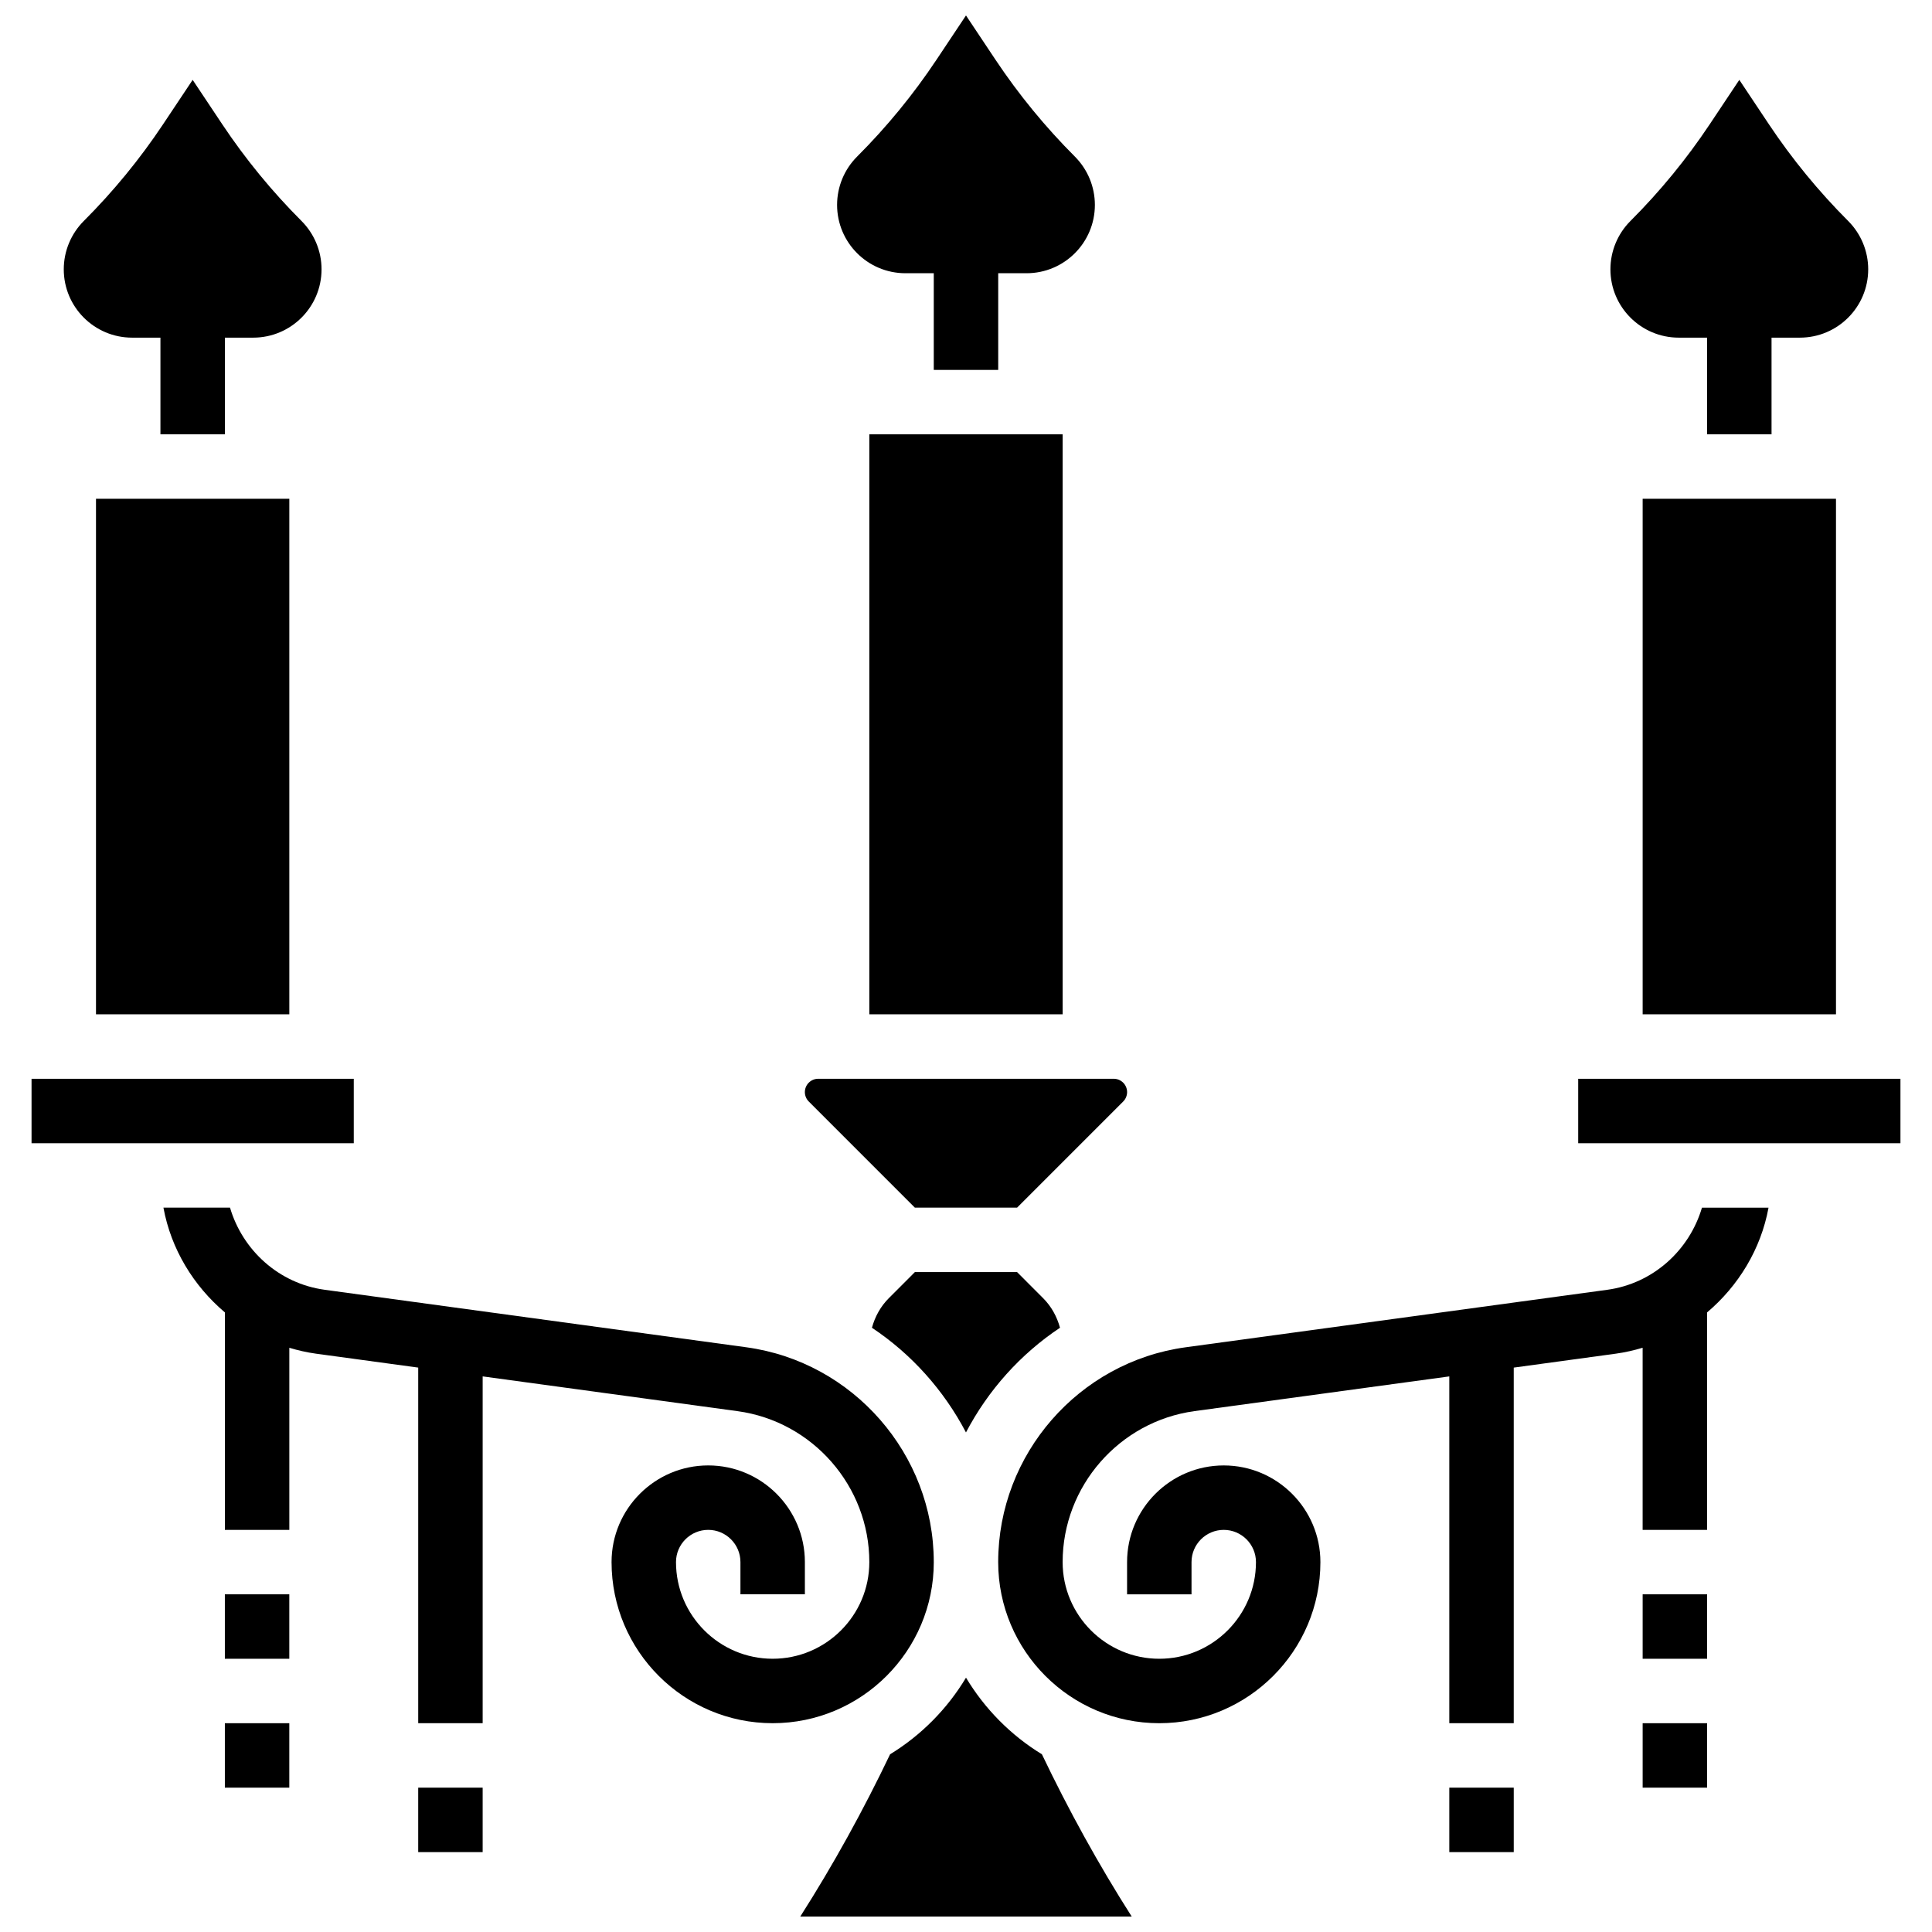
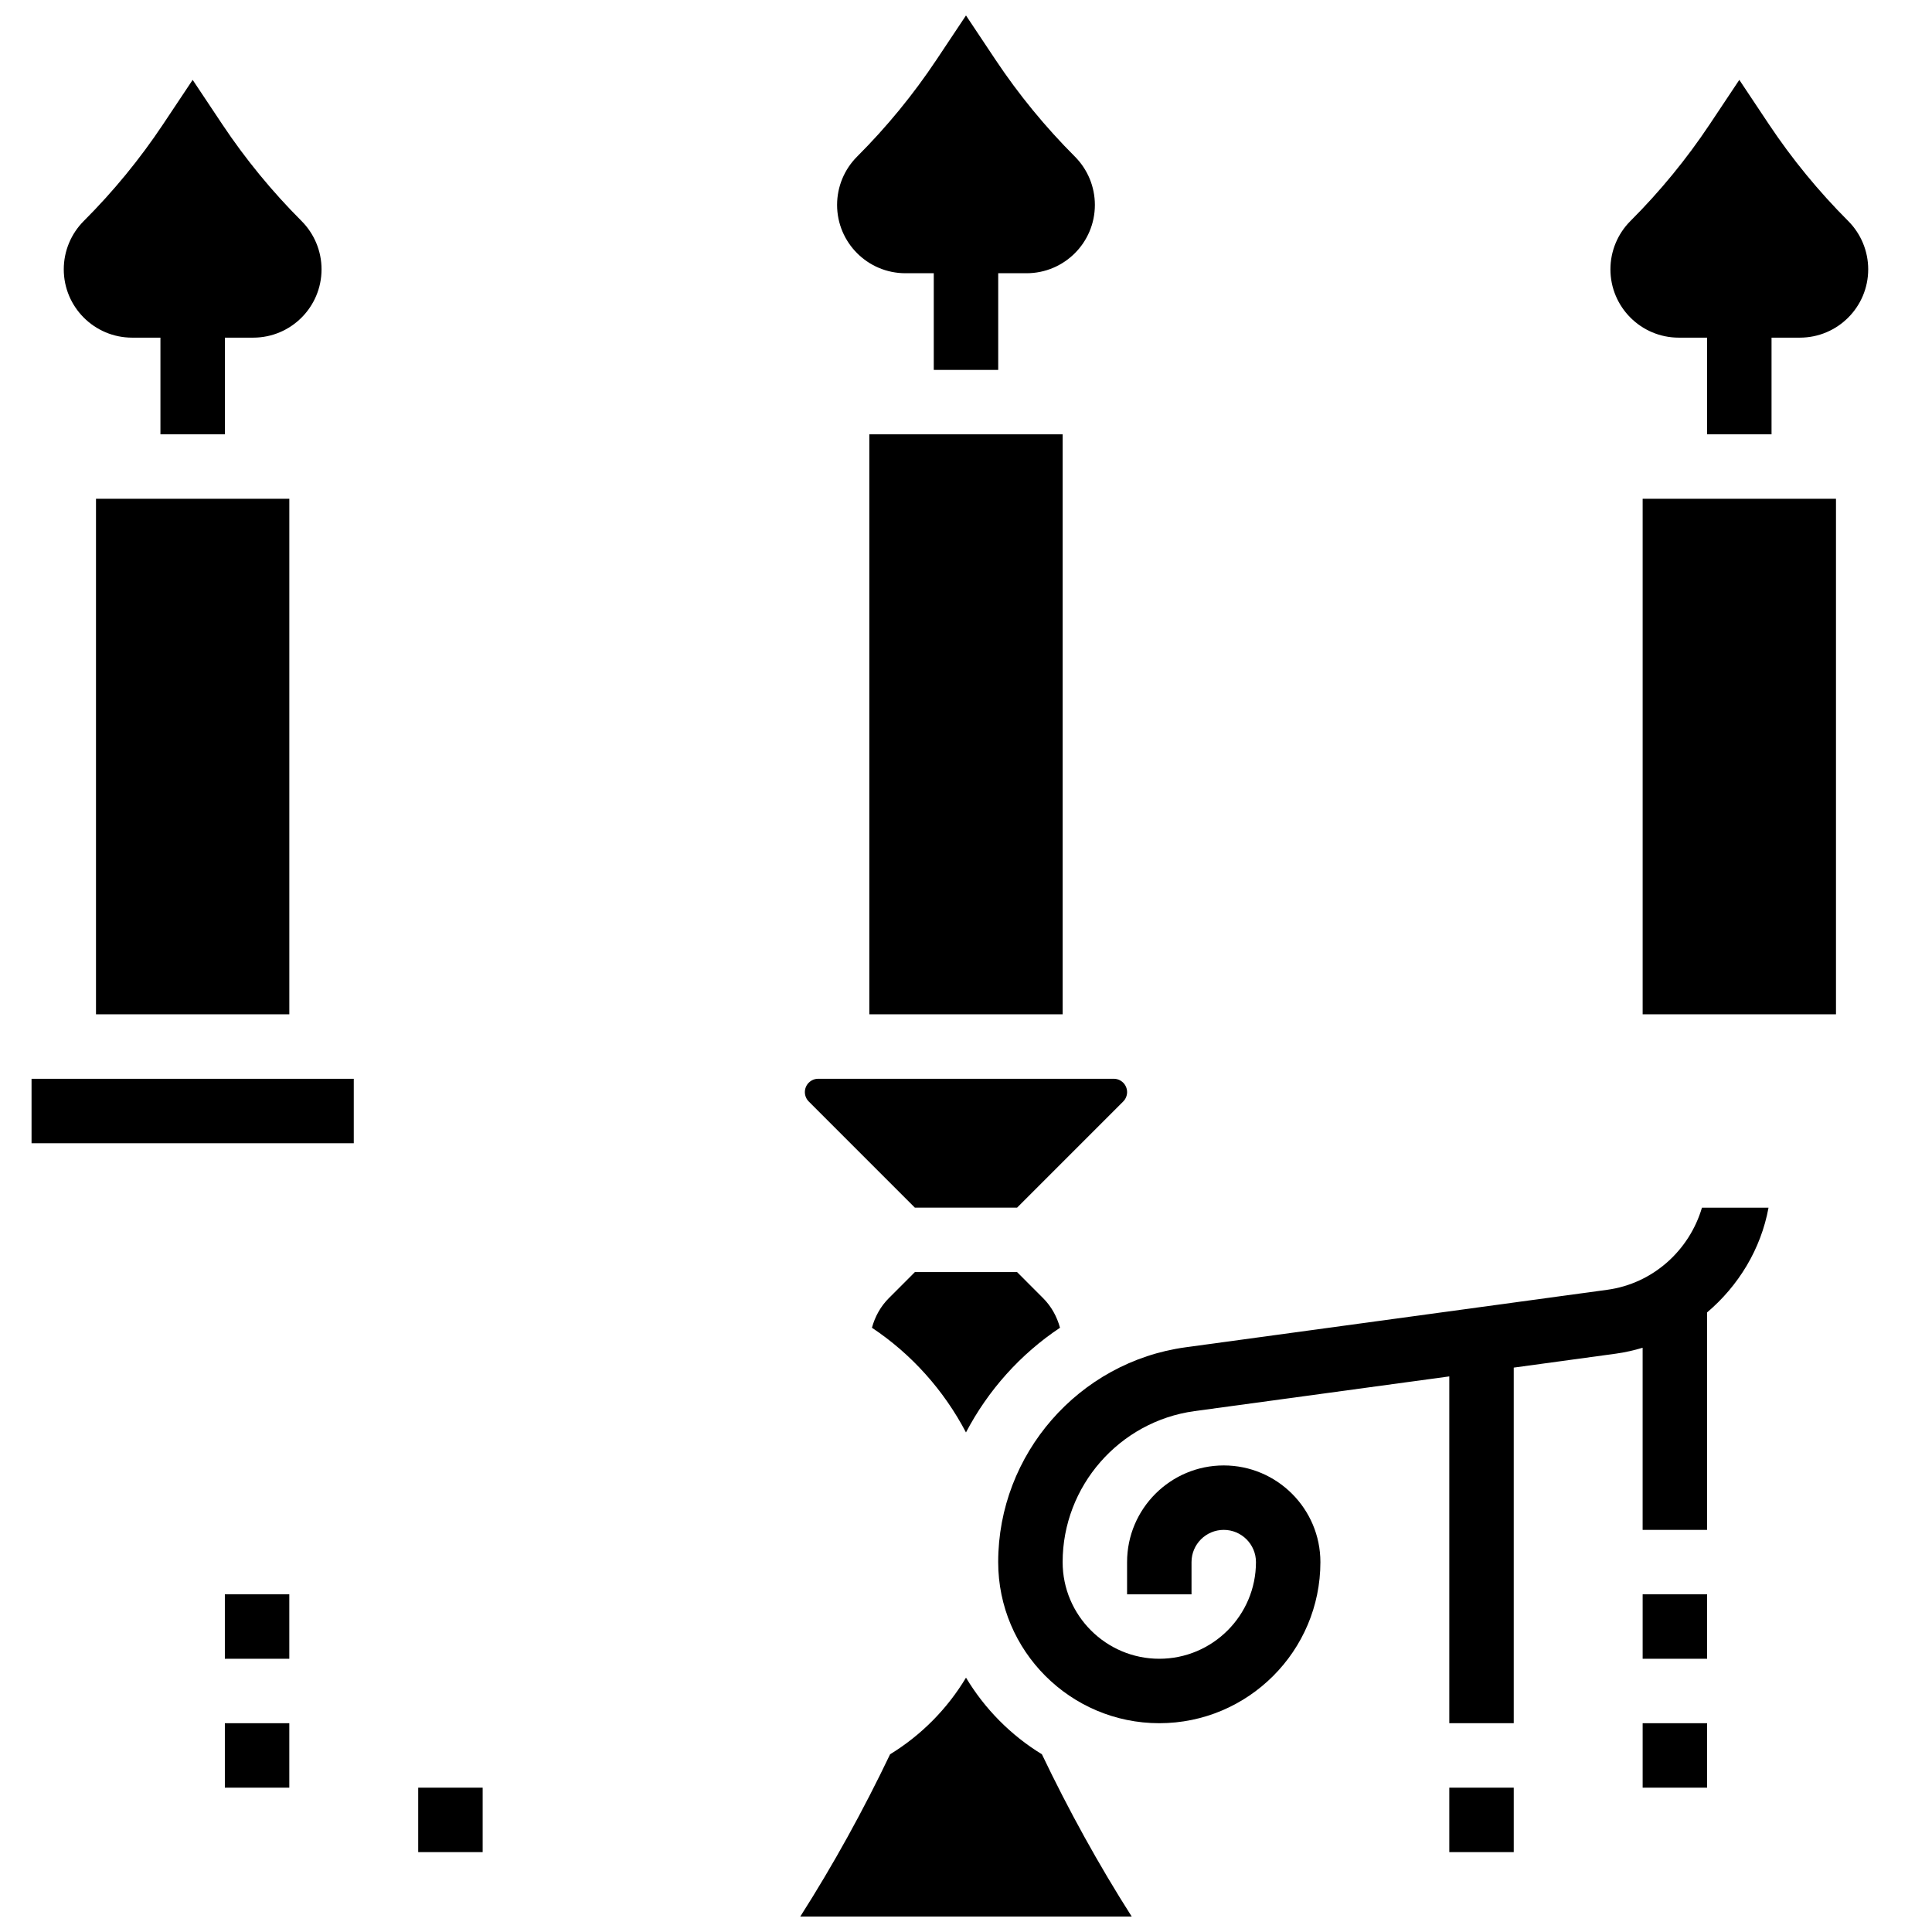
<svg xmlns="http://www.w3.org/2000/svg" width="800px" height="800px" version="1.1" viewBox="144 144 512 512">
  <defs>
    <clipPath id="b">
      <path d="m365 148.09h70v94.906h-70z" />
    </clipPath>
    <clipPath id="a">
      <path d="m356 588h88v63.902h-88z" />
    </clipPath>
  </defs>
  <g clip-path="url(#b)">
    <path d="m383.95 216.41h7.508v25.617h17.078v-25.617h7.508c9.996 0 18.109-8.113 18.109-18.109 0-4.809-1.914-9.41-5.305-12.809-7.832-7.832-14.867-16.414-21.008-25.625l-7.844-11.77-7.84 11.766c-6.141 9.215-13.176 17.797-21.008 25.625-3.398 3.391-5.312 8.004-5.312 12.812 0 9.996 8.113 18.109 18.113 18.109z" />
  </g>
  <path d="m588.89 233.48h7.508v25.617h17.078v-25.617h7.508c9.996 0 18.109-8.113 18.109-18.109 0-4.809-1.914-9.41-5.305-12.809-7.832-7.832-14.867-16.414-21.008-25.625l-7.844-11.77-7.84 11.766c-6.141 9.215-13.176 17.797-21.008 25.625-3.394 3.391-5.309 8.004-5.309 12.812 0 9.996 8.113 18.109 18.109 18.109z" />
  <path d="m569.93 485.81-111.72 15.234c-28.324 3.867-49.68 28.34-49.68 56.93 0 23.543 19.152 42.695 42.695 42.695s42.695-19.152 42.695-42.695c0-14.125-11.492-25.617-25.617-25.617s-25.617 11.492-25.617 25.617v8.539h17.078v-8.539c0-4.715 3.836-8.539 8.539-8.539s8.539 3.824 8.539 8.539c0 14.125-11.492 25.617-25.617 25.617s-25.617-11.492-25.617-25.617c0-20.094 15.012-37.281 34.918-40.008l67.551-9.203v91.906h17.078v-94.238l27.086-3.699c2.426-0.332 4.781-0.879 7.07-1.562v48.266h17.078v-57.629c8.316-7.043 14.262-16.754 16.285-27.762h-17.641c-3.332 11.297-12.957 20.109-25.105 21.766z" />
  <path d="m528.08 617.75h17.078v17.078h-17.078z" />
  <path d="m579.32 566.51h17.078v17.078h-17.078z" />
  <path d="m579.32 600.67h17.078v17.078h-17.078z" />
  <path d="m179.01 233.48h7.508v25.617h17.078v-25.617h7.508c9.996 0 18.109-8.113 18.109-18.109 0-4.809-1.914-9.41-5.305-12.809-7.832-7.832-14.867-16.414-21.008-25.625l-7.844-11.77-7.84 11.766c-6.141 9.215-13.176 17.797-21.008 25.625-3.394 3.391-5.309 8.004-5.309 12.812 0 9.996 8.113 18.109 18.109 18.109z" />
  <path d="m386.45 481.12-6.883 6.891c-2.211 2.203-3.688 4.918-4.492 7.856 10.504 6.992 19.066 16.582 24.918 27.742 5.848-11.16 14.414-20.75 24.918-27.742-0.801-2.938-2.281-5.652-4.492-7.856l-6.879-6.891z" />
-   <path d="m374.38 259.1h51.234v153.7h-51.234z" />
+   <path d="m374.38 259.1h51.234v153.7h-51.234" />
  <path d="m386.45 464.04h27.086l28.121-28.129c0.656-0.648 1.035-1.562 1.035-2.492 0-1.949-1.59-3.535-3.535-3.535h-78.32c-1.949 0-3.539 1.586-3.539 3.535 0 0.93 0.375 1.844 1.035 2.492z" />
  <g clip-path="url(#a)">
    <path d="m400 588.6c-4.977 8.293-11.879 15.258-20.117 20.305-7.074 14.785-14.98 29.164-23.801 42.996h87.832c-8.82-13.832-16.727-28.215-23.797-42.996-8.242-5.043-15.141-12.02-20.117-20.305z" />
  </g>
  <path d="m579.32 276.18h51.234v136.62h-51.234z" />
-   <path d="m562.24 429.89h85.398v17.078h-85.398z" />
  <path d="m169.44 276.18h51.234v136.62h-51.234z" />
  <path d="m152.36 429.89h85.391v17.078h-85.391z" />
-   <path d="m391.46 557.97c0-28.59-21.355-53.062-49.688-56.93l-111.71-15.234c-12.145-1.648-21.773-10.469-25.105-21.766h-17.645c2.023 11.008 7.969 20.715 16.285 27.762v57.629h17.078v-48.254c2.289 0.684 4.644 1.23 7.07 1.562l27.086 3.688v94.238h17.078v-91.906l67.555 9.215c19.902 2.715 34.914 19.902 34.914 39.996 0 14.125-11.492 25.617-25.617 25.617s-25.617-11.492-25.617-25.617c0-4.715 3.836-8.539 8.539-8.539 4.703 0 8.539 3.824 8.539 8.539v8.539h17.078v-8.539c0-14.125-11.492-25.617-25.617-25.617s-25.617 11.492-25.617 25.617c0 23.543 19.152 42.695 42.695 42.695 23.543 0 42.699-19.152 42.699-42.695z" />
  <path d="m254.83 617.75h17.078v17.078h-17.078z" />
  <path d="m203.59 566.51h17.078v17.078h-17.078z" />
  <path d="m203.59 600.67h17.078v17.078h-17.078z" />
</svg>